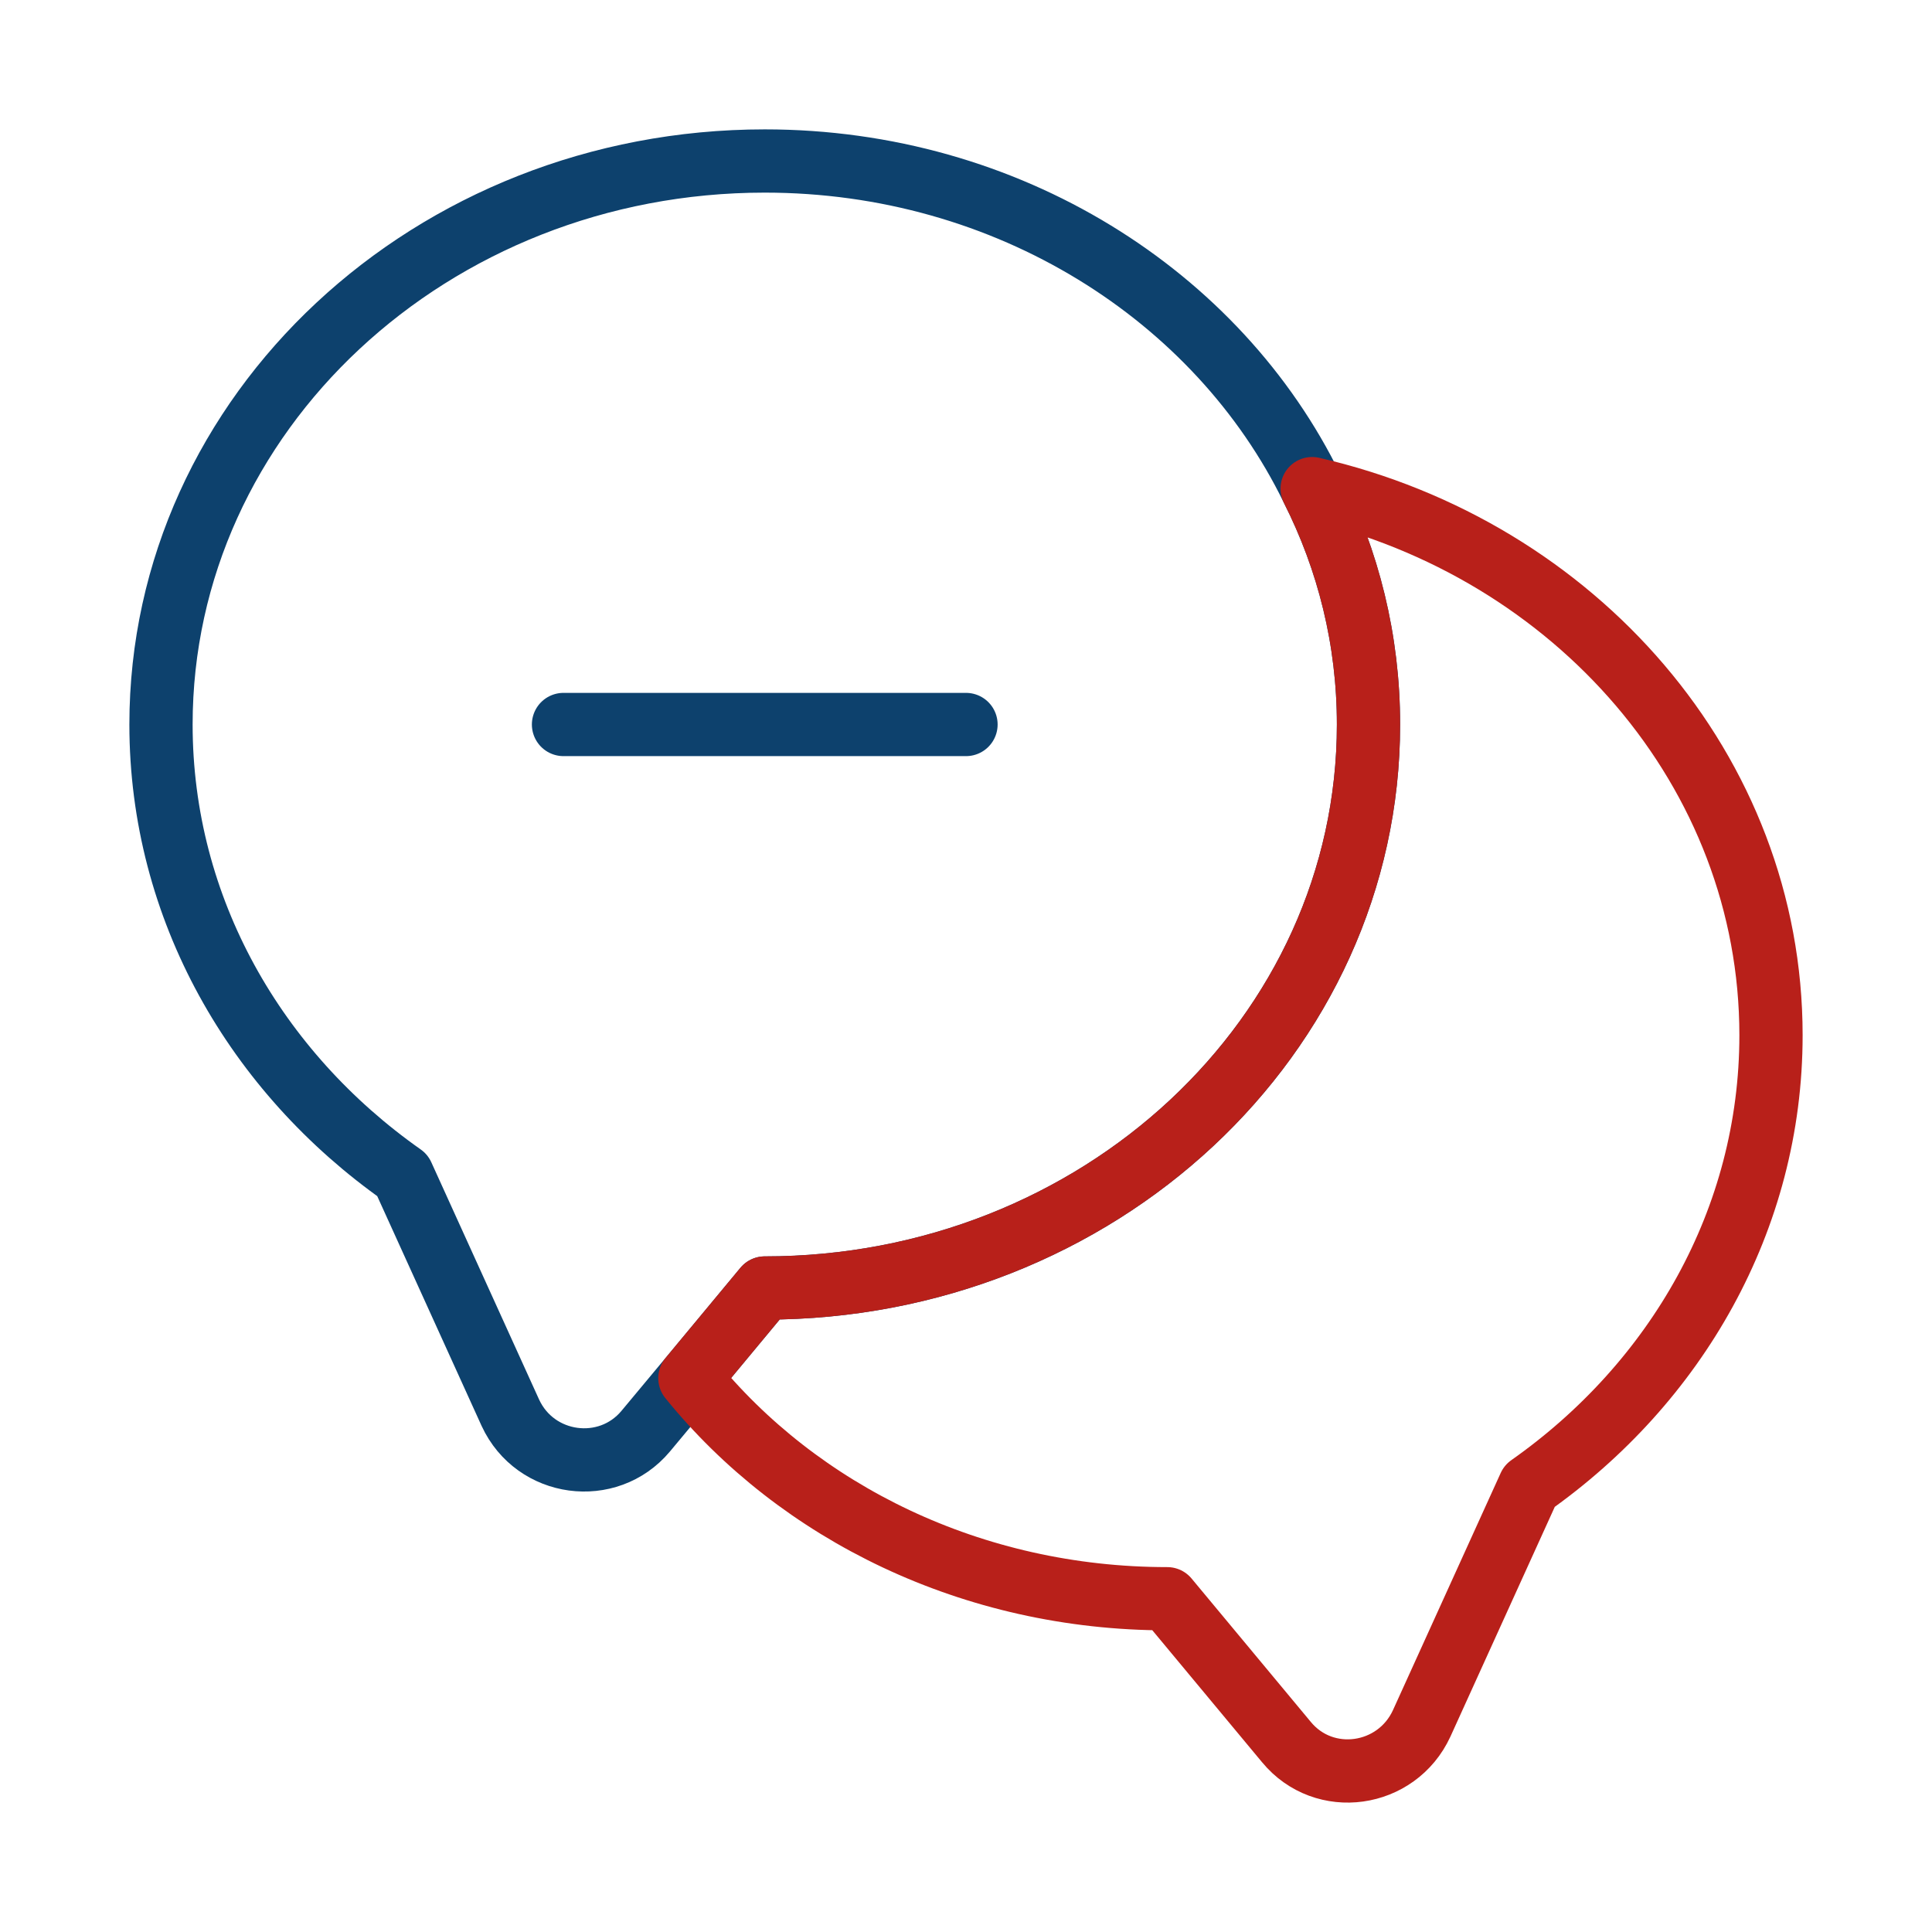
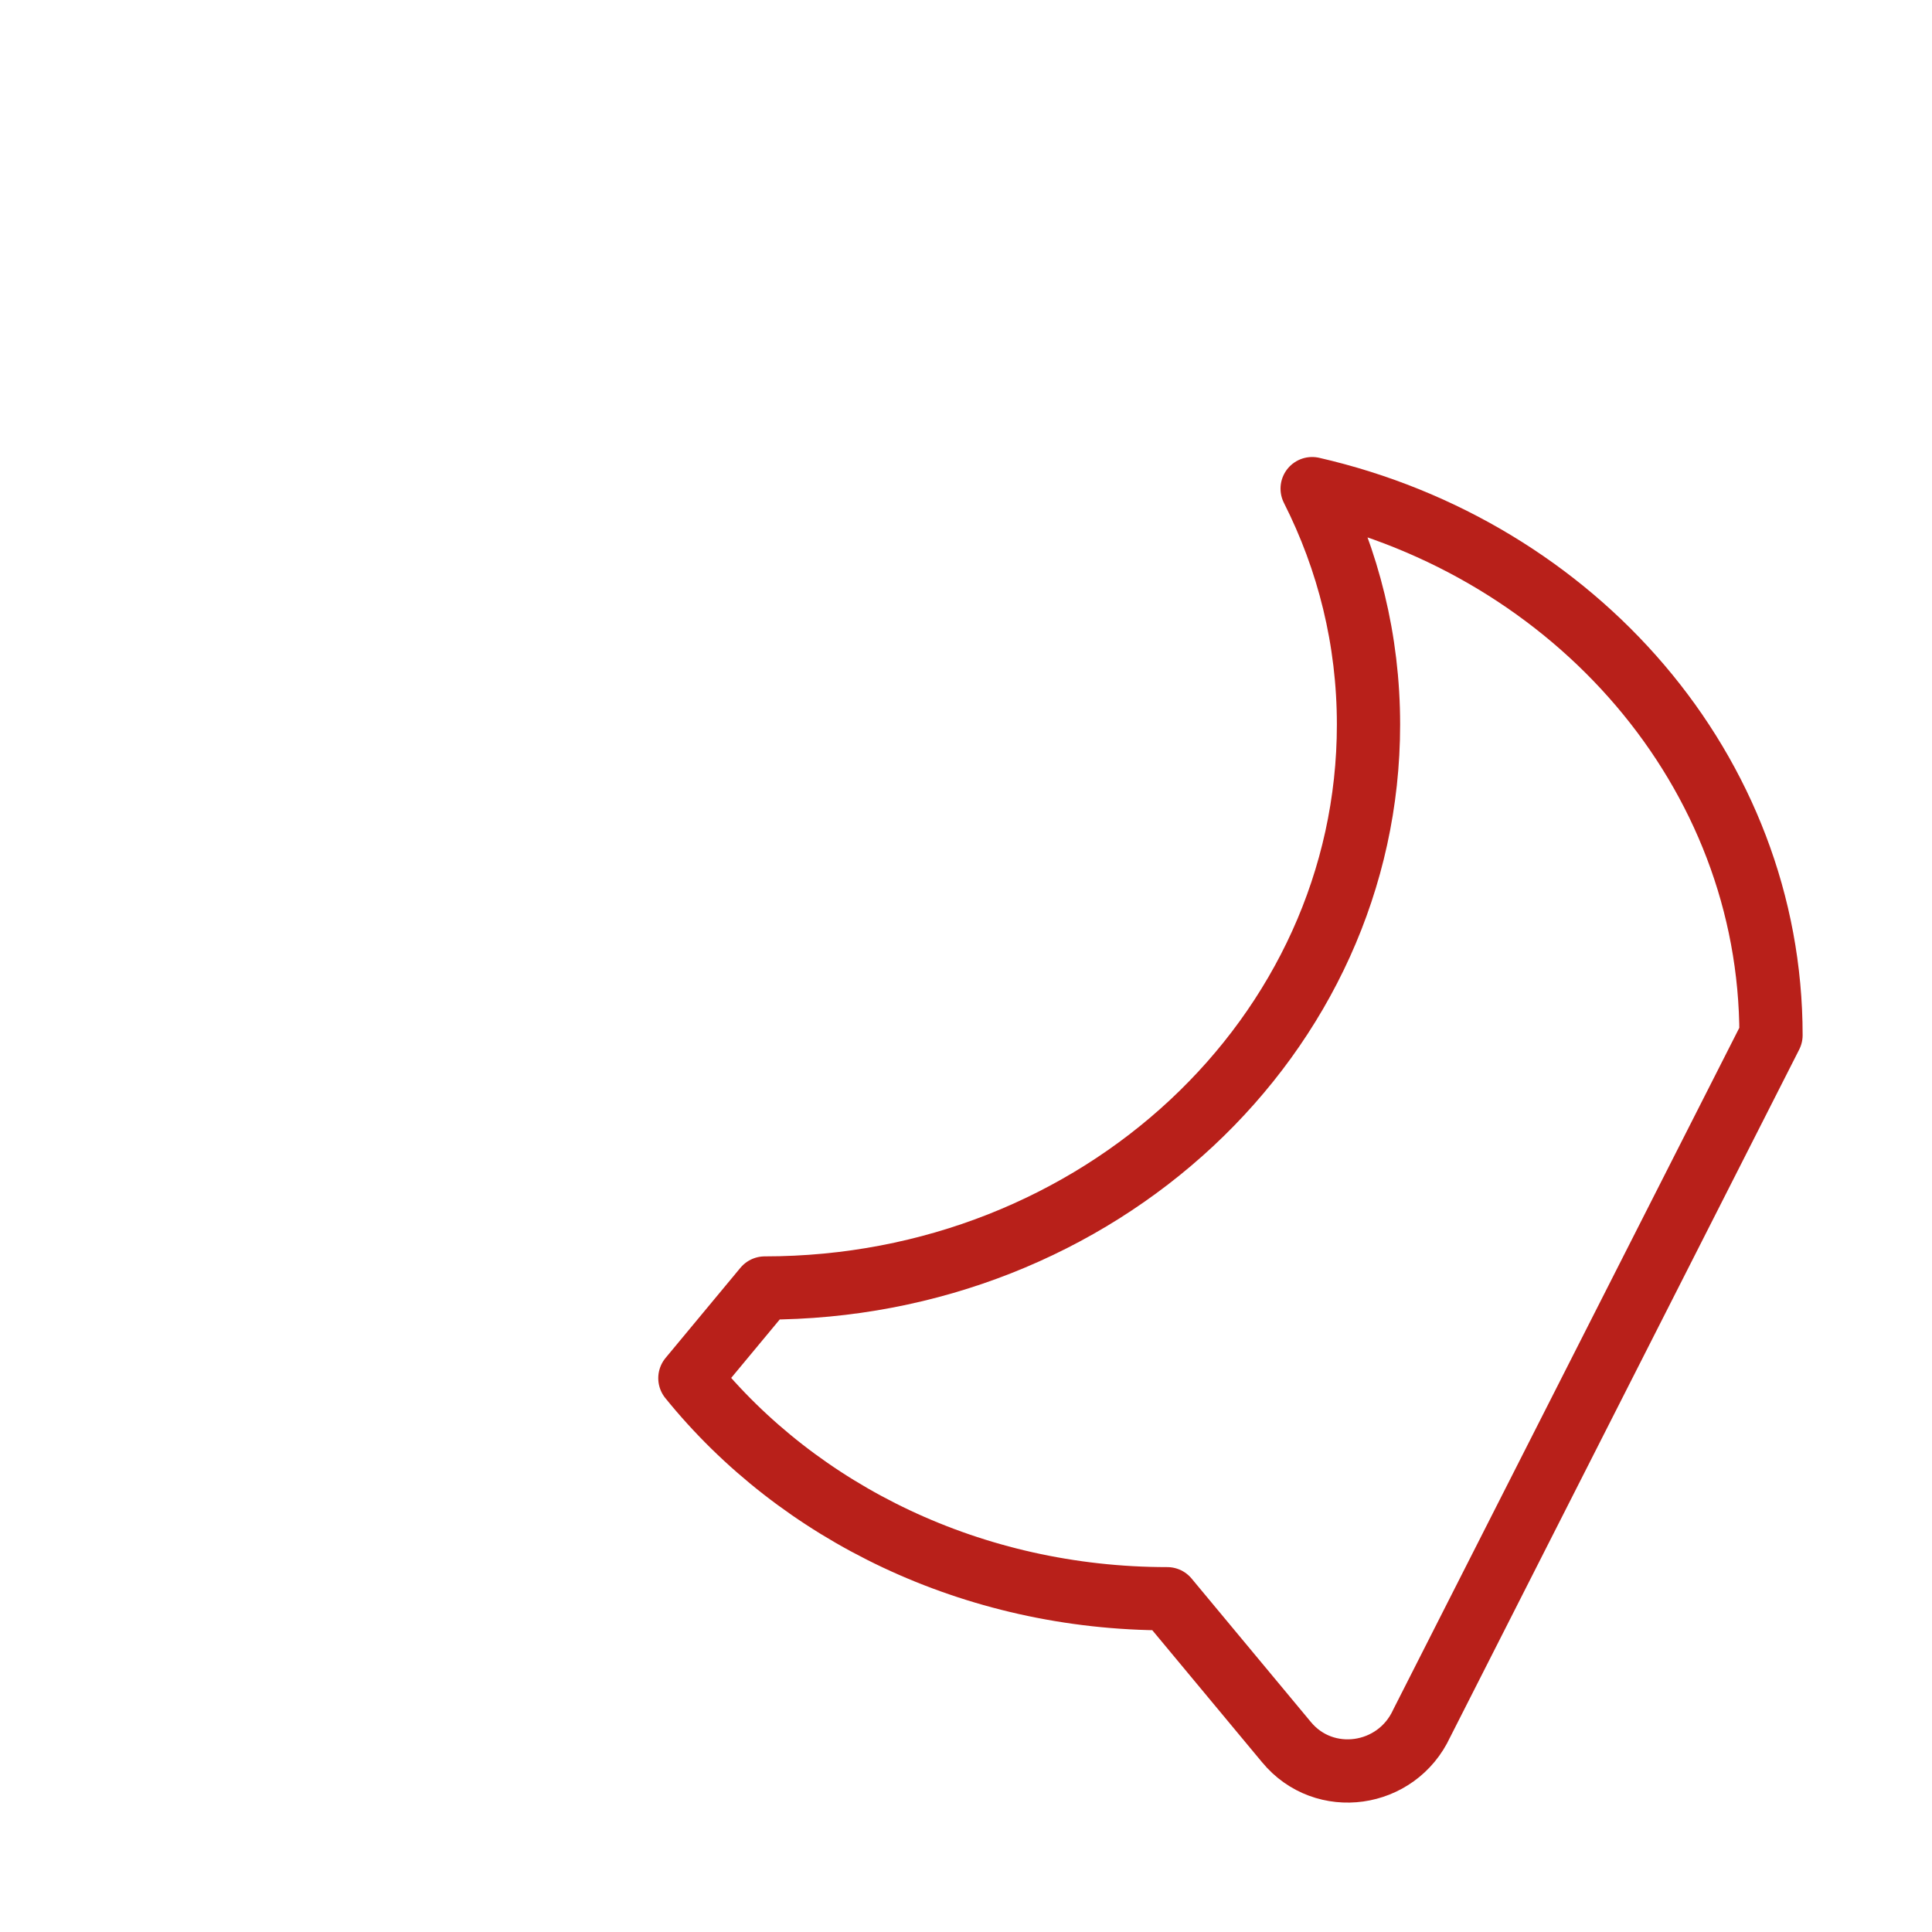
<svg xmlns="http://www.w3.org/2000/svg" width="168" height="168" viewBox="0 0 168 168" fill="none">
-   <path d="M119 63C119 90.09 95.48 112 66.5 112L59.99 119.84L56.14 124.46C52.85 128.38 46.55 127.54 44.38 122.85L35 102.2C22.26 93.24 14 79.03 14 63C14 35.91 37.52 14 66.5 14C87.64 14 105.91 25.69 114.1 42.49C117.25 48.72 119 55.65 119 63Z" stroke="#0D416D" stroke-width="5.5" stroke-linecap="round" stroke-linejoin="round" />
-   <path d="M154 90.02C154 106.05 145.74 120.26 133 129.22L123.62 149.87C121.45 154.56 115.15 155.47 111.86 151.48L101.5 139.02C84.56 139.02 69.44 131.53 59.99 119.84L66.5 112C95.48 112 119 90.09 119 63C119 55.65 117.25 48.72 114.1 42.49C136.99 47.74 154 67.06 154 90.02Z" stroke="#B8201A" stroke-width="5.5" stroke-linecap="round" stroke-linejoin="round" />
-   <path d="M49 63H84" stroke="#0D416D" stroke-width="5.5" stroke-linecap="round" stroke-linejoin="round" />
+   <path d="M154 90.02L123.62 149.87C121.45 154.56 115.15 155.47 111.86 151.48L101.5 139.02C84.56 139.02 69.44 131.53 59.99 119.84L66.5 112C95.48 112 119 90.09 119 63C119 55.65 117.25 48.72 114.1 42.49C136.99 47.74 154 67.06 154 90.02Z" stroke="#B8201A" stroke-width="5.5" stroke-linecap="round" stroke-linejoin="round" />
</svg>